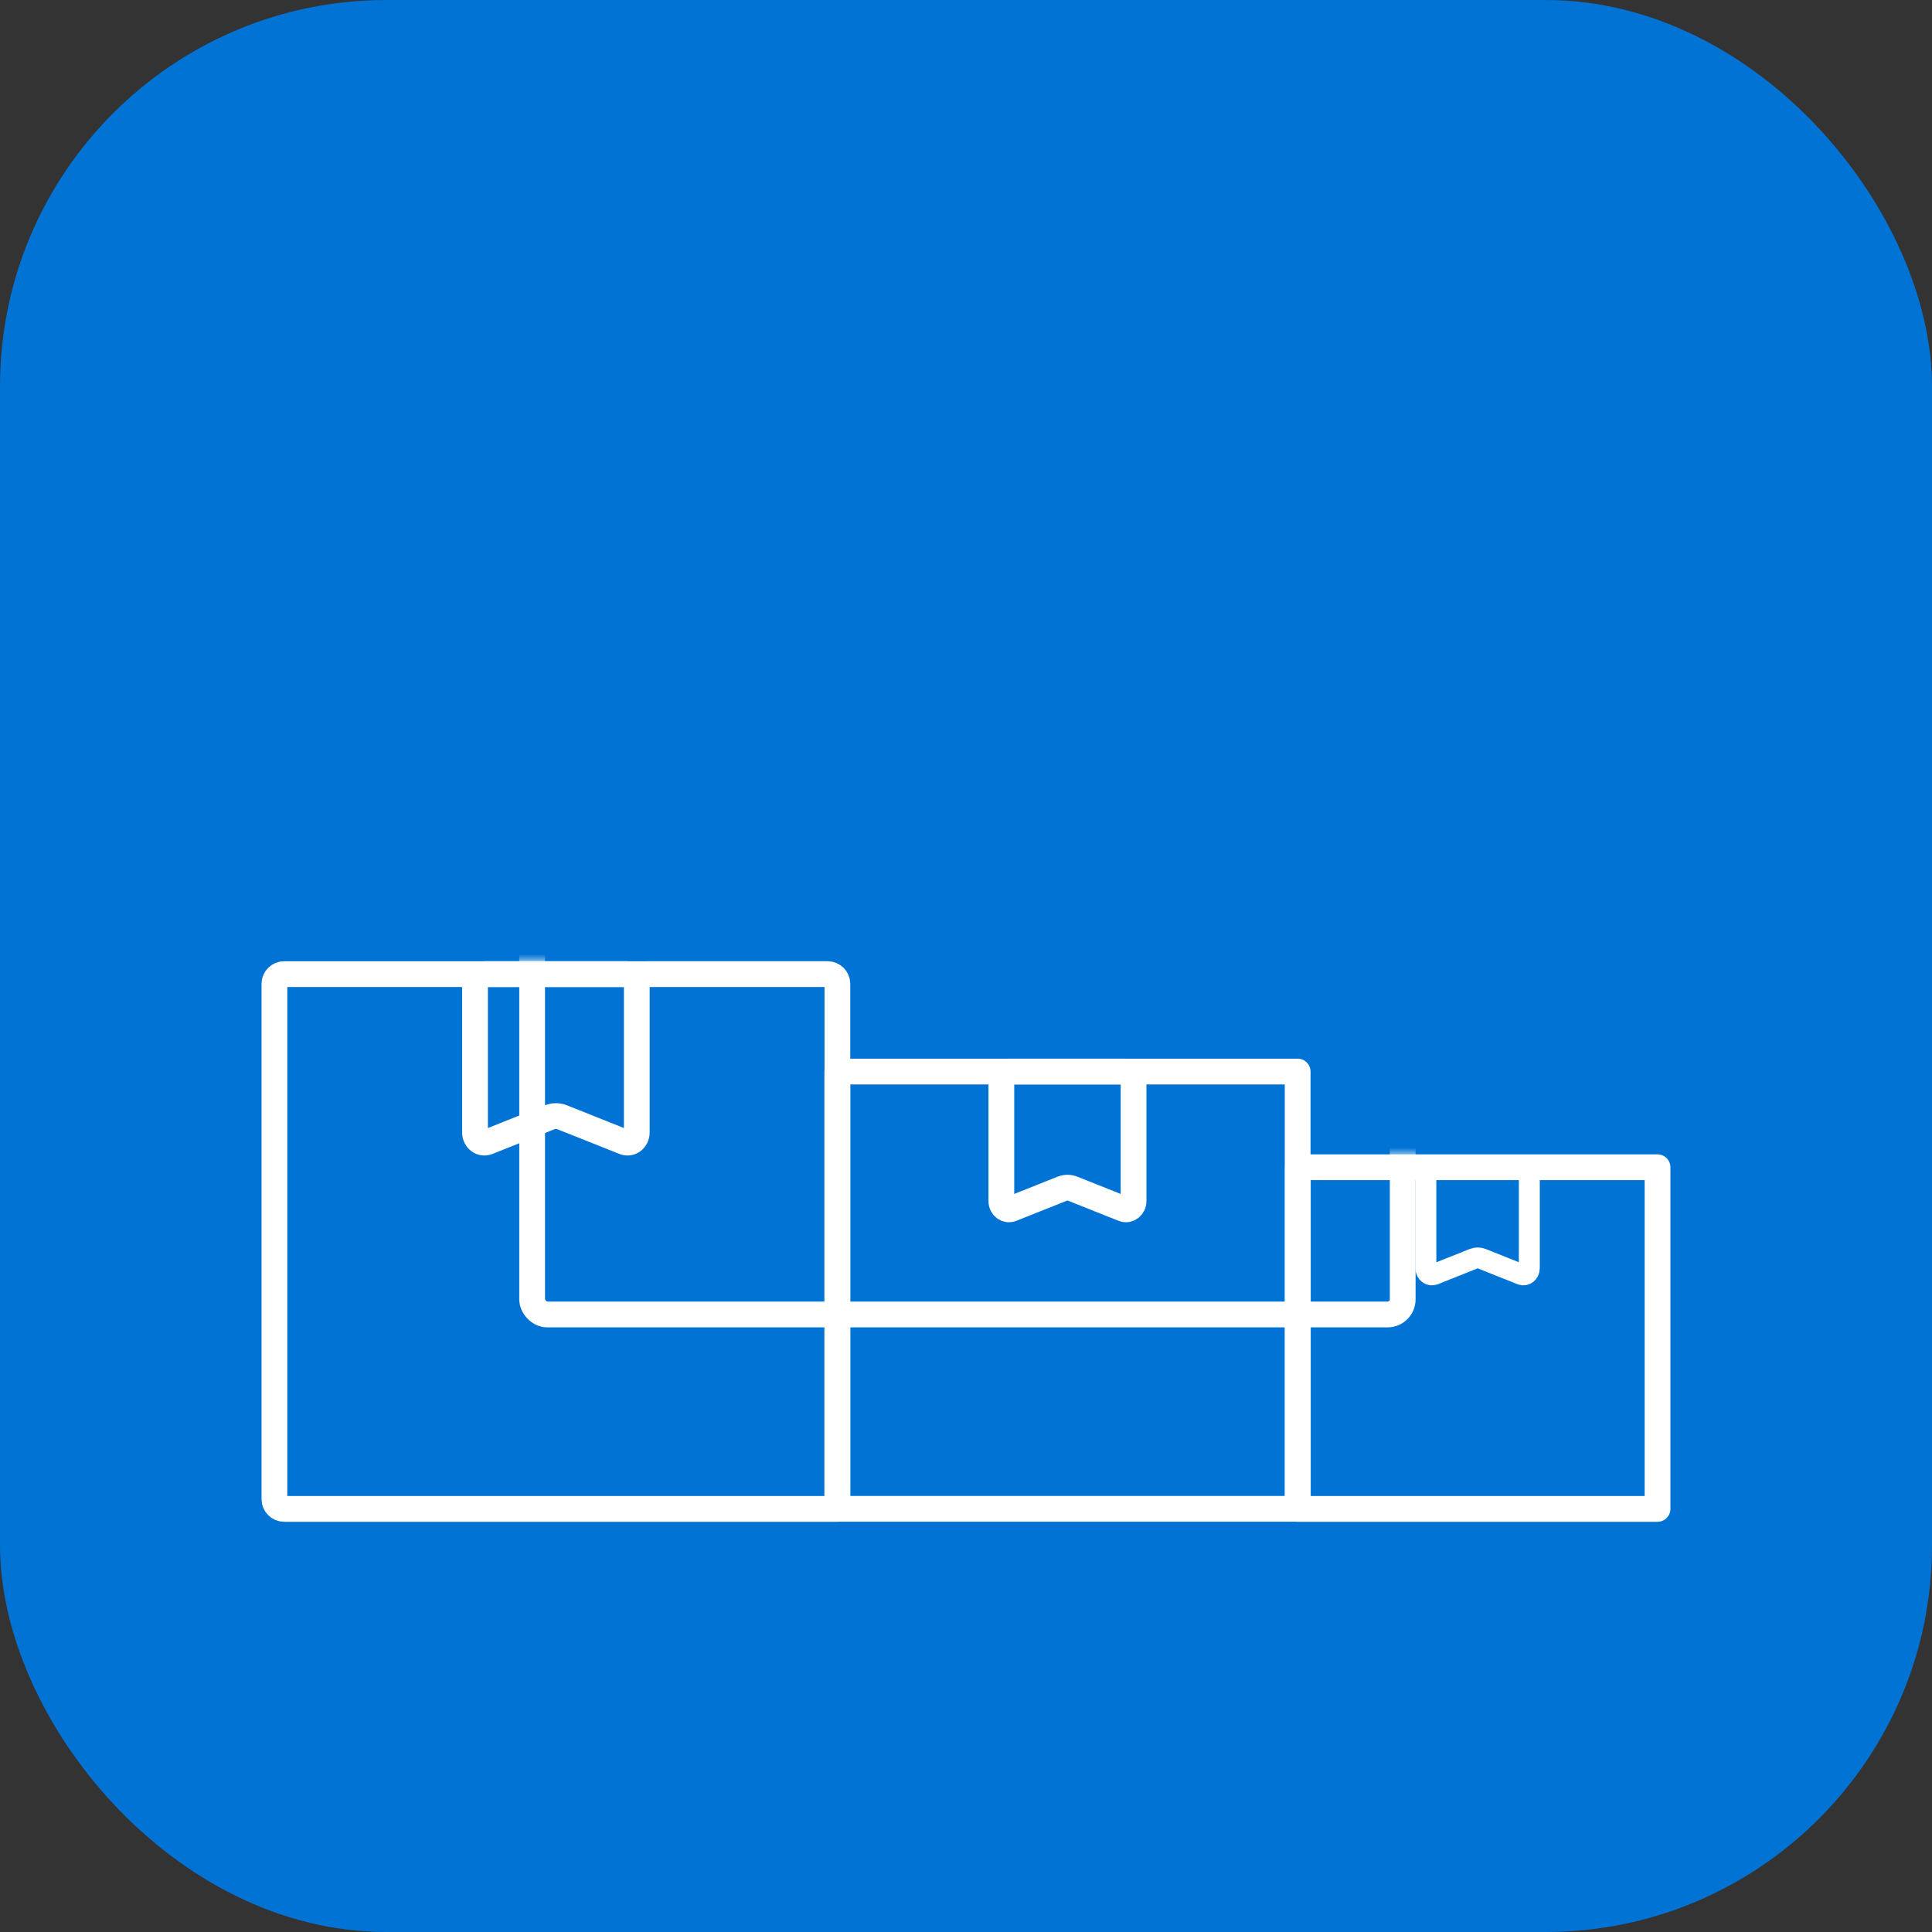
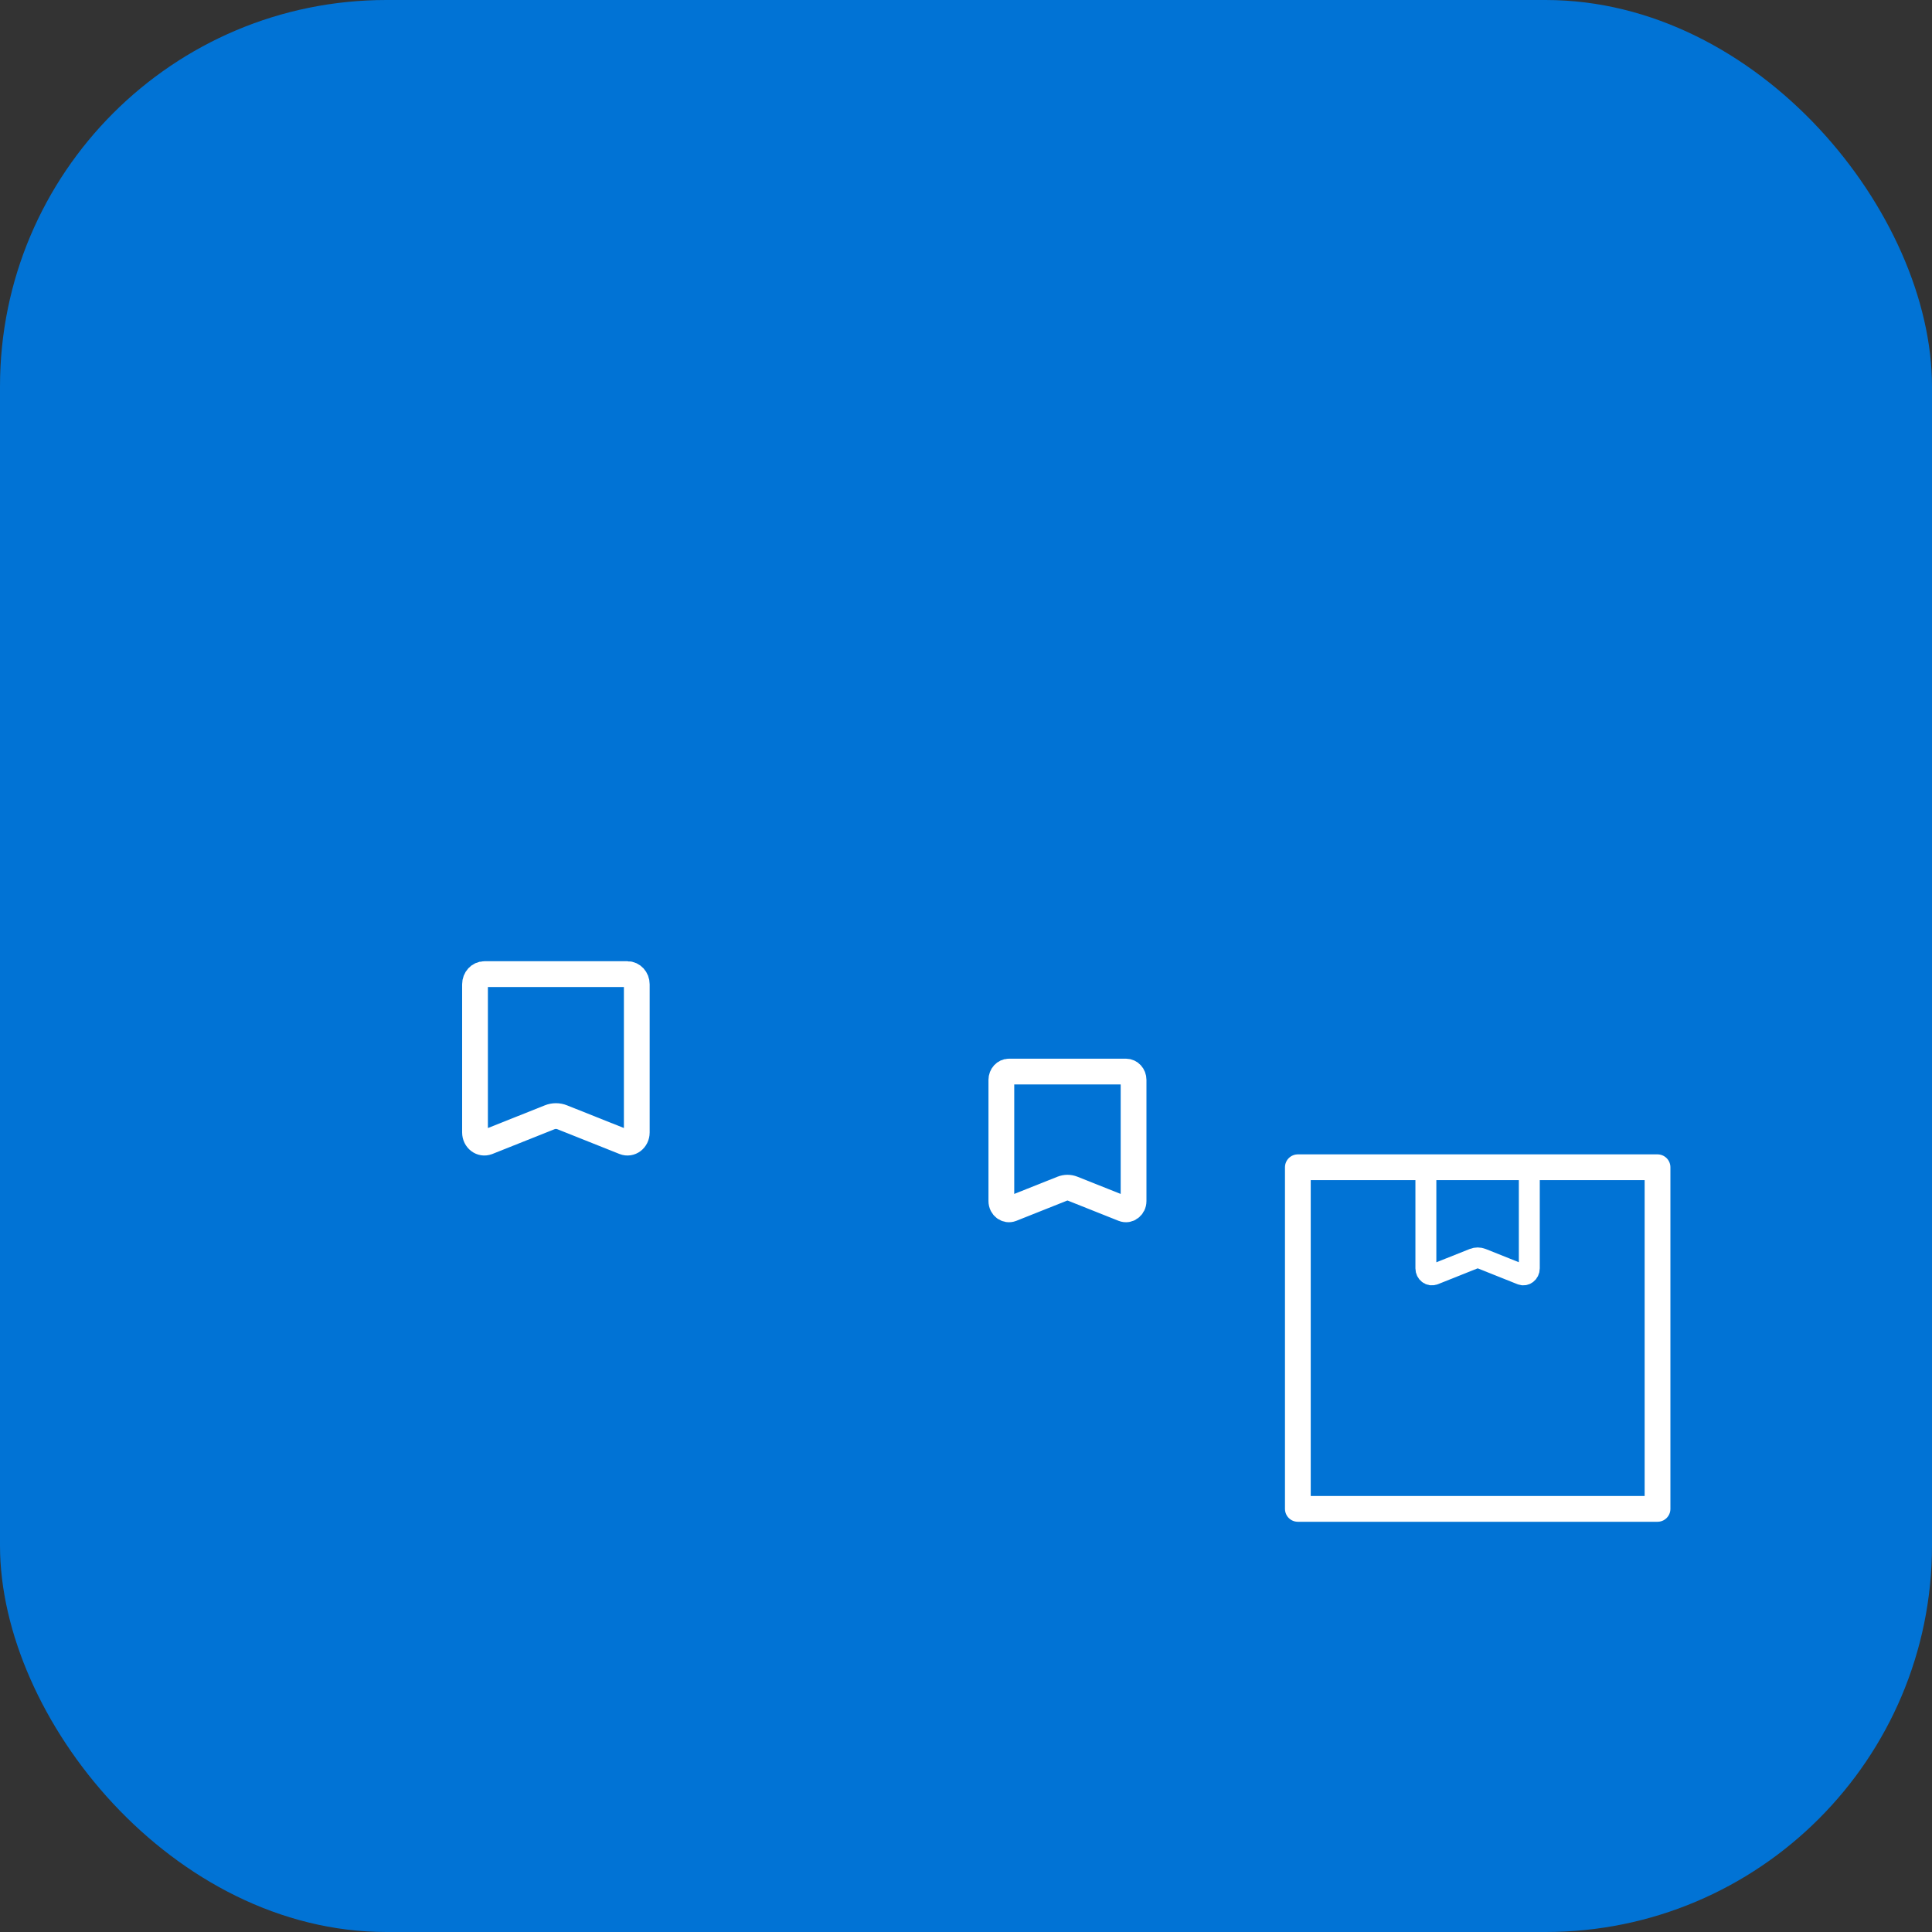
<svg xmlns="http://www.w3.org/2000/svg" id="packingBoxes" viewBox="0 0 300 300">
  <rect x="0" y="0" width="300" height="300" fill="#333333" stroke="none" />
  <defs>
    <filter id="luminosity-noclip" x="40.62" y="73.7" width="218.77" height="162.57" color-interpolation-filters="sRGB" filterUnits="userSpaceOnUse">
      <feFlood flood-color="#fff" result="bg" />
      <feBlend in="SourceGraphic" in2="bg" />
    </filter>
    <mask id="mask" x="40.62" y="73.7" width="218.77" height="162.57" maskUnits="userSpaceOnUse">
      <g style="filter:url(#luminosity-noclip);">
-         <path d="M201.5,181.22v-14.85h-71.46v-13.56c0-.87-.65-1.58-1.45-1.58H44.07c-.8,0-1.45.71-1.45,1.58v79.89c0,.87.65,1.58,1.45,1.58h213.32v-53.05h-55.88Z" style="stroke:#000; stroke-linejoin:round; stroke-width:4px;" />
-       </g>
+         </g>
    </mask>
  </defs>
  <rect x="0" y="0" width="300" height="300" rx="60" ry="60" style="fill:#0173d5;" />
  <g style="mask:url(#mask);">
    <g id="XL">
      <rect x="82.62" y="75.7" width="135.18" height="128.4" rx="2.34" ry="2.34" transform="translate(300.43 279.81) rotate(180)" style="fill:none; stroke:#fff; stroke-linejoin:round; stroke-width:4px;" />
      <path d="M133.81,116.01l14.86-5.92c1-.4,2.09-.4,3.08,0l14.86,5.92c1.46.58,3.01-.59,3.01-2.29v-35.58c0-1.35-1-2.44-2.24-2.44h-34.36c-1.24,0-2.24,1.09-2.24,2.44v35.58c0,1.69,1.55,2.87,3.01,2.29Z" style="fill:none; stroke:#fff; stroke-linejoin:round; stroke-width:4px;" />
    </g>
  </g>
-   <path d="M42.62,151.26h85.91c.83,0,1.51.68,1.51,1.51v80.02c0,.83-.68,1.51-1.51,1.51H44.13c-.83,0-1.51-.68-1.51-1.51v-81.53h0Z" transform="translate(172.65 385.56) rotate(180)" style="fill:none; stroke:#fff; stroke-linejoin:round; stroke-width:4px;" />
  <path d="M75.72,177.33l9.61-3.83c.64-.26,1.35-.26,1.99,0l9.61,3.83c.95.38,1.95-.38,1.95-1.48v-23.01c0-.87-.65-1.58-1.45-1.58h-22.22c-.8,0-1.45.71-1.45,1.58v23.01c0,1.09,1,1.86,1.95,1.48Z" style="fill:none; stroke:#fff; stroke-linejoin:round; stroke-width:4px;" />
-   <rect x="130.02" y="166.4" width="71.48" height="67.9" transform="translate(331.52 400.69) rotate(180)" style="fill:none; stroke:#fff; stroke-linejoin:round; stroke-width:4px;" />
  <path d="M157.08,187.71l7.86-3.13c.53-.21,1.1-.21,1.63,0l7.86,3.13c.77.31,1.59-.31,1.59-1.21v-18.82c0-.71-.53-1.29-1.18-1.29h-18.17c-.65,0-1.18.58-1.18,1.29v18.82c0,.9.82,1.52,1.59,1.21Z" style="fill:none; stroke:#fff; stroke-linejoin:round; stroke-width:4px;" />
  <rect x="201.53" y="181.24" width="55.85" height="53.05" transform="translate(458.91 415.54) rotate(180)" style="fill:none; stroke:#fff; stroke-linejoin:round; stroke-width:4px;" />
  <path d="M222.68,197.9l6.14-2.45c.41-.16.86-.16,1.27,0l6.14,2.45c.6.24,1.24-.25,1.24-.95v-14.7c0-.56-.41-1.01-.93-1.01h-14.2c-.51,0-.93.45-.93,1.01v14.7c0,.7.64,1.19,1.24.95Z" style="fill:none; stroke:#fff; stroke-linejoin:round; stroke-width:3.25px;" />
</svg>